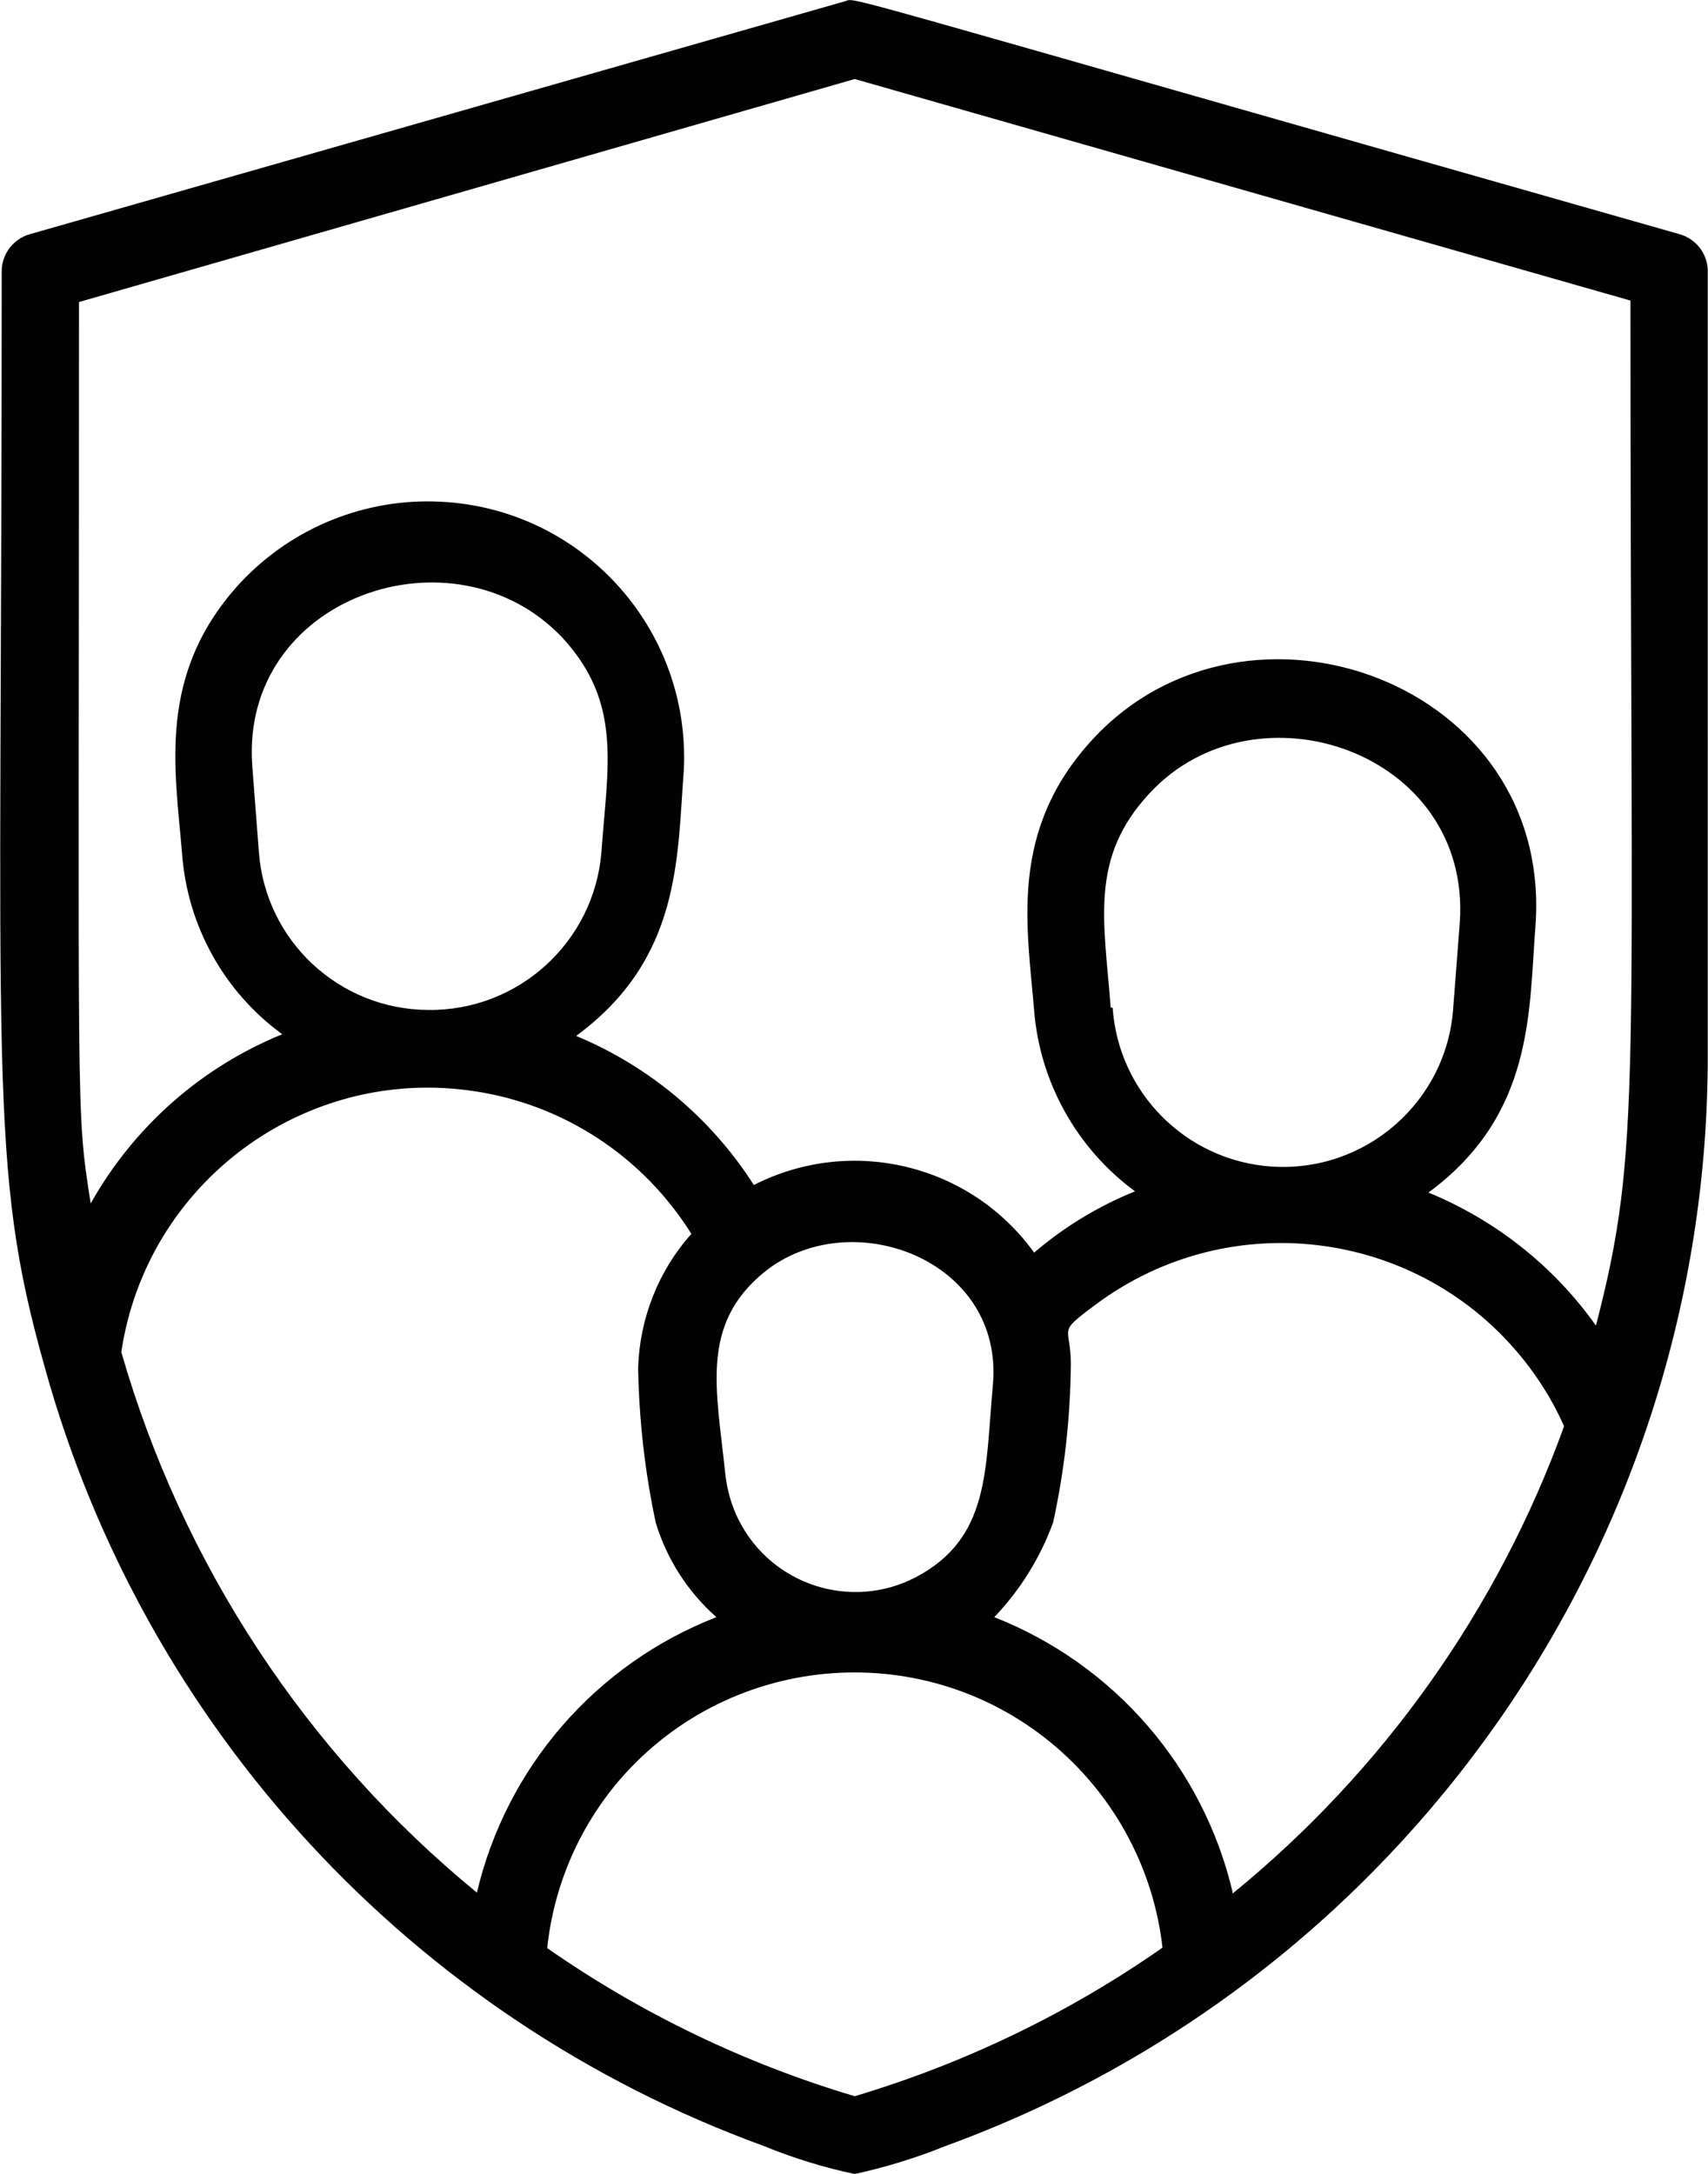
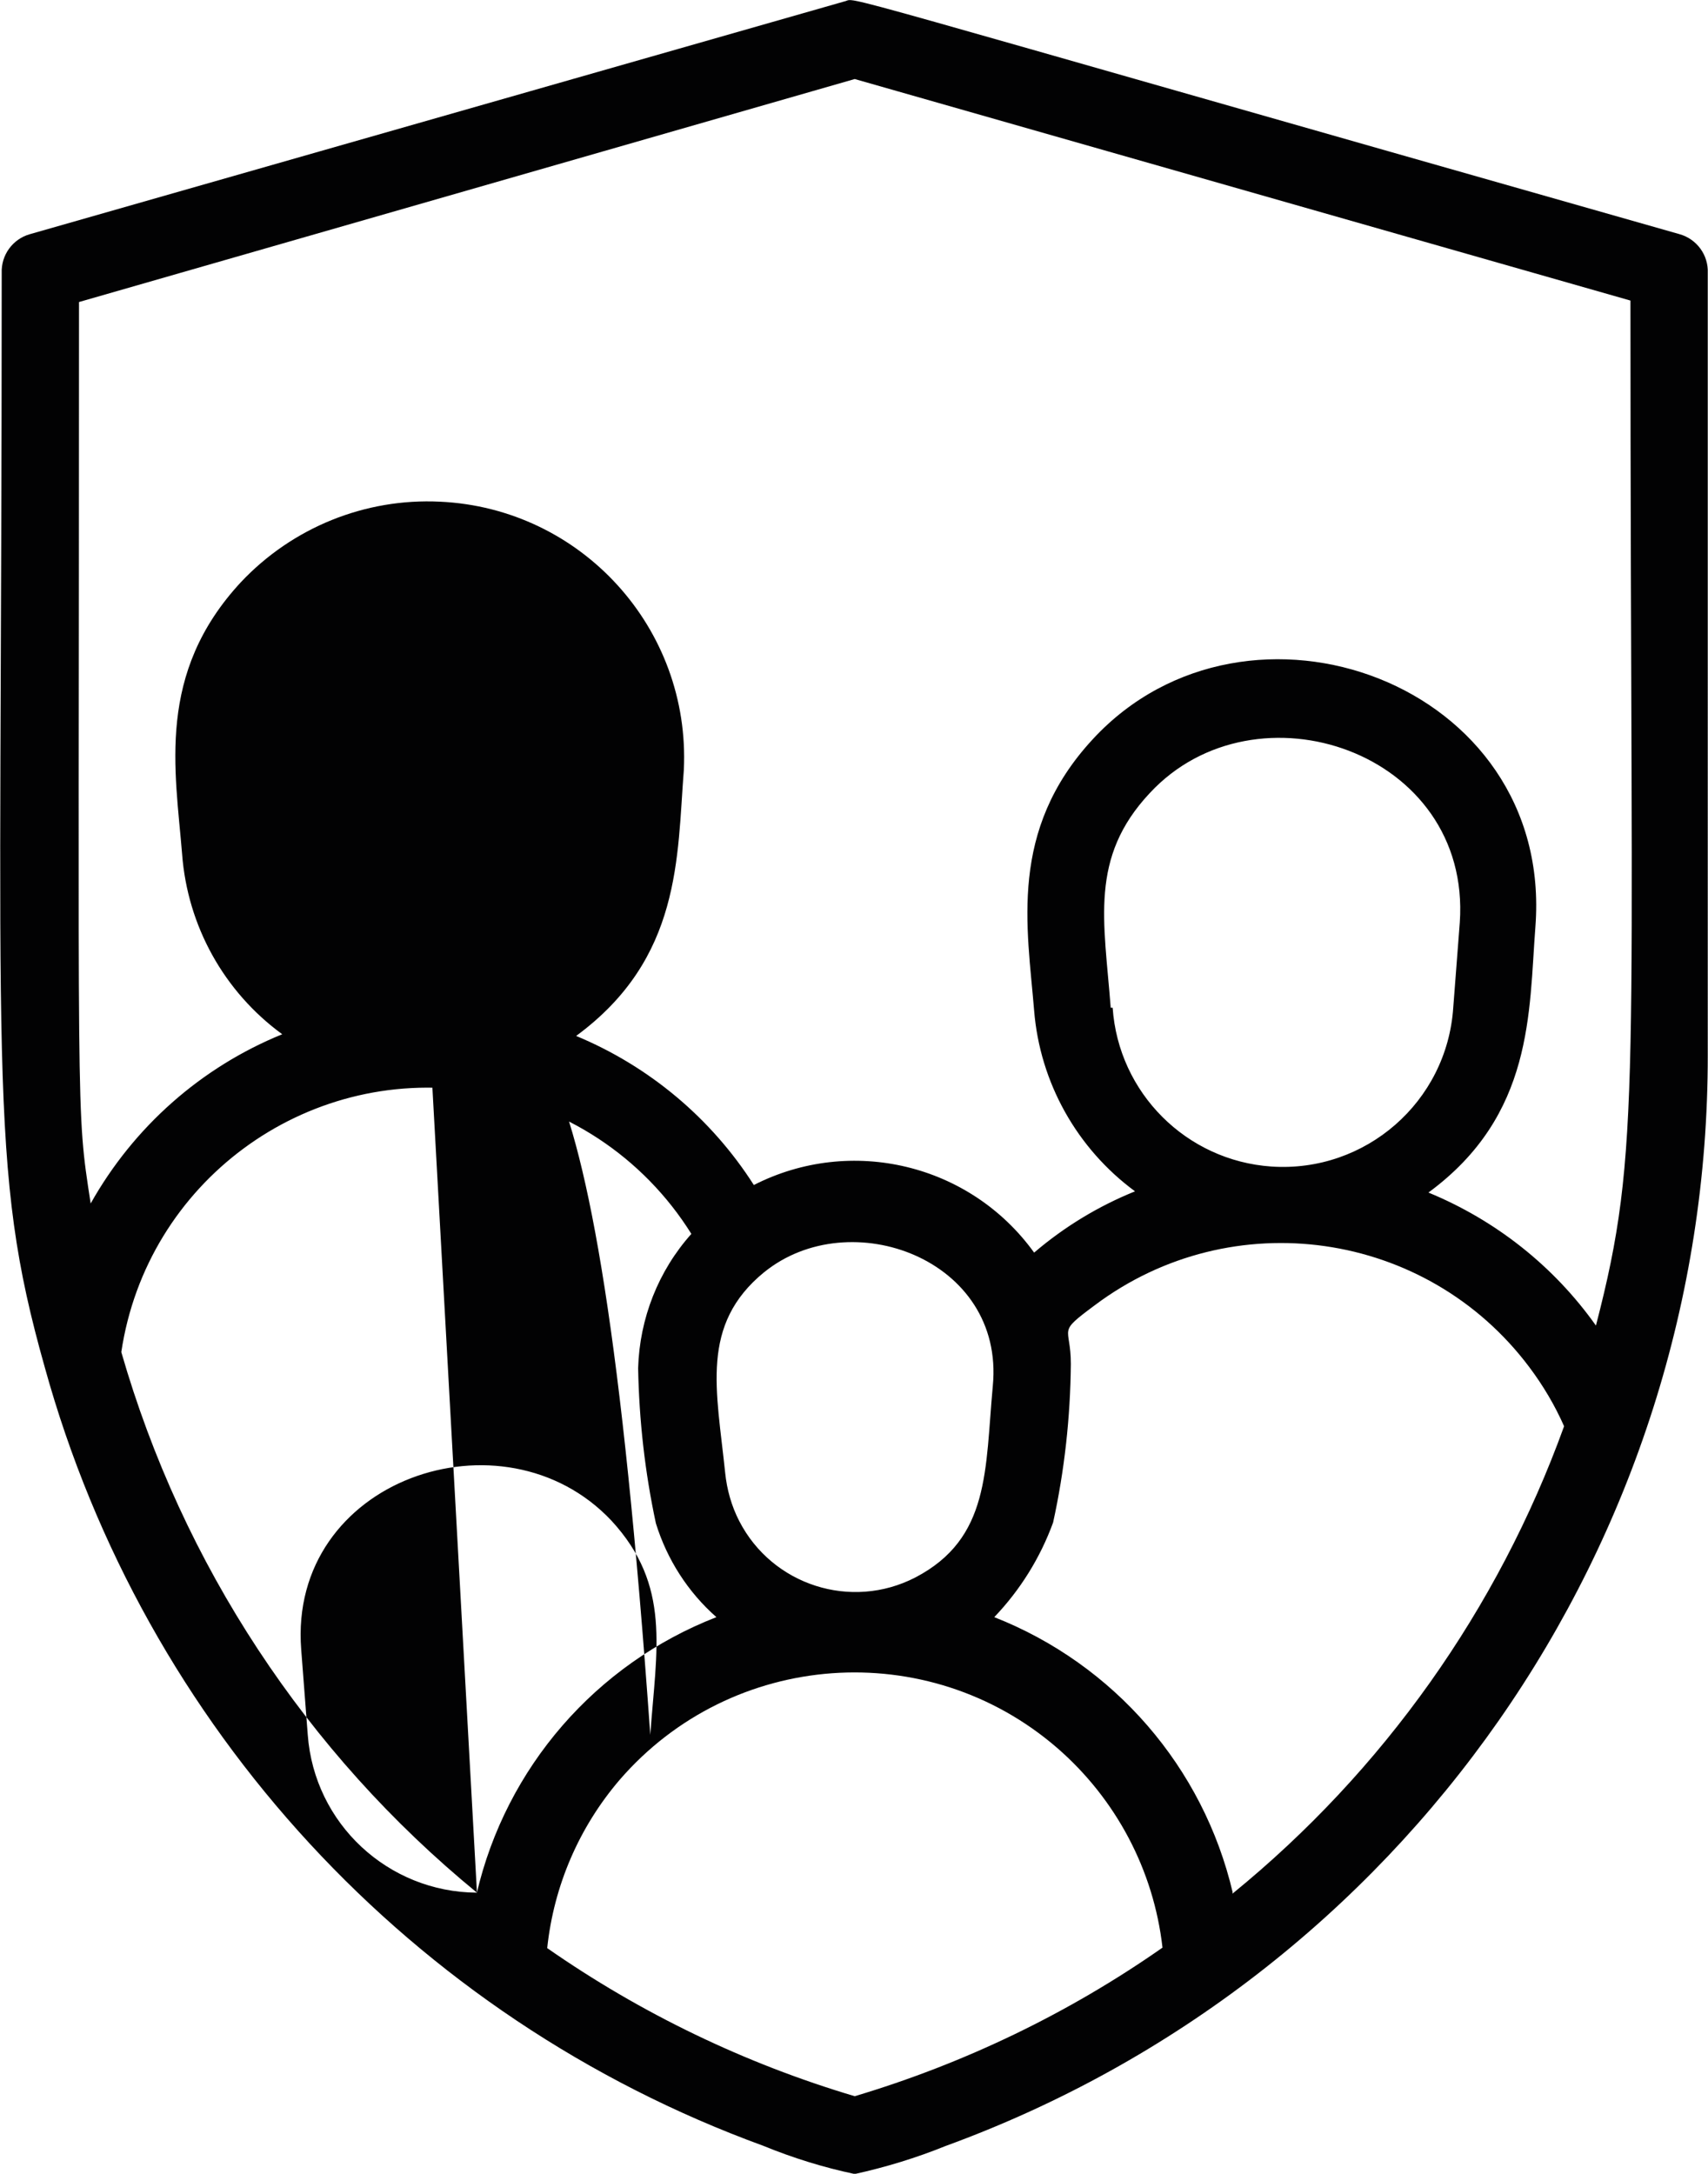
<svg xmlns="http://www.w3.org/2000/svg" version="1.1" id="Capa_1" x="0px" y="0px" viewBox="0 0 70.26 89.39" style="enable-background:new 0 0 70.26 89.39;" xml:space="preserve">
  <style type="text/css">
	.st0{fill:#020203;}
</style>
  <g id="Family_Insurance">
-     <path class="st0" d="M69.09,9.63C32.62-0.74,35.37-0.07,34.73,0.06L1.23,9.63c-0.71,0.2-1.19,0.86-1.16,1.6   c0,33.39-0.57,36.69,1.77,44.99c4.1,14.82,15.11,26.75,29.56,32.02c1.22,0.5,2.48,0.89,3.76,1.16c1.27-0.28,2.52-0.66,3.73-1.15   c18.84-6.87,31.38-24.8,31.36-44.86V11.22C70.28,10.49,69.8,9.83,69.09,9.63z M3.25,12.42l31.91-9.17l31.91,9.11   c0,32.51,0.48,34.82-1.42,42.15c-1.73-2.44-4.12-4.33-6.89-5.47c4.34-3.19,4.13-7.43,4.4-10.93c0.77-10.05-11.85-14.58-18.2-7.72   c-3.49,3.76-2.7,7.74-2.42,11.17c0.24,2.96,1.76,5.67,4.15,7.43c-1.51,0.61-2.91,1.46-4.15,2.52c-2.63-3.65-7.53-4.82-11.53-2.78   c-1.75-2.74-4.3-4.88-7.31-6.13c4.34-3.19,4.15-7.35,4.43-10.94c0.28-5.82-4.21-10.76-10.03-11.03c-3.08-0.15-6.07,1.06-8.19,3.31   c-3.49,3.76-2.7,7.72-2.42,11.17c0.22,2.96,1.72,5.67,4.12,7.42c-3.34,1.36-6.11,3.81-7.88,6.96C3.11,45.46,3.25,46.84,3.25,12.42z    M50.71,77.83c-1.21-5.16-4.88-9.39-9.81-11.33c1.07-1.12,1.89-2.44,2.42-3.89c0.47-2.14,0.71-4.33,0.73-6.52   c0-1.6-0.61-1.23,0.99-2.42c5.64-4.23,13.64-3.09,17.87,2.55c0.57,0.76,1.05,1.57,1.43,2.43c-2.72,7.52-7.44,14.17-13.64,19.22   V77.83z M19.62,77.83C12.6,72.08,7.5,64.32,4.99,55.6c1.04-6.97,7.54-11.78,14.51-10.73c3.7,0.55,6.96,2.7,8.94,5.87   c-1.36,1.52-2.13,3.48-2.19,5.52c0.04,2.15,0.28,4.28,0.73,6.38c0.46,1.49,1.32,2.83,2.49,3.86c-4.96,1.93-8.65,6.18-9.86,11.36   V77.83z M17.61,41.53c-3.66-0.02-6.69-2.84-6.96-6.49l-0.27-3.51c-0.54-6.99,8.31-10.02,12.76-5.3c2.47,2.68,1.85,5.28,1.6,8.81   C24.44,38.74,21.32,41.58,17.61,41.53z M31.43,52.32c3.53-2.87,9.91-0.54,9.41,4.67c-0.32,3.45-0.1,6.27-3.19,7.88   c-2.64,1.36-5.88,0.32-7.24-2.32c-0.32-0.62-0.51-1.3-0.58-1.99c-0.35-3.4-1.05-6.08,1.61-8.25L31.43,52.32z M45.69,41.44   c-0.27-3.56-0.89-6.16,1.6-8.82c4.36-4.71,13.24-1.72,12.76,5.31l-0.27,3.51c-0.26,3.87-3.61,6.79-7.48,6.53   c-3.5-0.24-6.29-3.03-6.53-6.53H45.69z M35.16,86.2c-4.51-1.34-8.79-3.4-12.65-6.09c0.27-2.56,1.31-4.97,2.98-6.92   c4.61-5.33,12.67-5.92,18-1.31c2.42,2.1,3.97,5.03,4.33,8.21C43.96,82.79,39.68,84.85,35.16,86.2z" />
+     <path class="st0" d="M69.09,9.63C32.62-0.74,35.37-0.07,34.73,0.06L1.23,9.63c-0.71,0.2-1.19,0.86-1.16,1.6   c0,33.39-0.57,36.69,1.77,44.99c4.1,14.82,15.11,26.75,29.56,32.02c1.22,0.5,2.48,0.89,3.76,1.16c1.27-0.28,2.52-0.66,3.73-1.15   c18.84-6.87,31.38-24.8,31.36-44.86V11.22C70.28,10.49,69.8,9.83,69.09,9.63z M3.25,12.42l31.91-9.17l31.91,9.11   c0,32.51,0.48,34.82-1.42,42.15c-1.73-2.44-4.12-4.33-6.89-5.47c4.34-3.19,4.13-7.43,4.4-10.93c0.77-10.05-11.85-14.58-18.2-7.72   c-3.49,3.76-2.7,7.74-2.42,11.17c0.24,2.96,1.76,5.67,4.15,7.43c-1.51,0.61-2.91,1.46-4.15,2.52c-2.63-3.65-7.53-4.82-11.53-2.78   c-1.75-2.74-4.3-4.88-7.31-6.13c4.34-3.19,4.15-7.35,4.43-10.94c0.28-5.82-4.21-10.76-10.03-11.03c-3.08-0.15-6.07,1.06-8.19,3.31   c-3.49,3.76-2.7,7.72-2.42,11.17c0.22,2.96,1.72,5.67,4.12,7.42c-3.34,1.36-6.11,3.81-7.88,6.96C3.11,45.46,3.25,46.84,3.25,12.42z    M50.71,77.83c-1.21-5.16-4.88-9.39-9.81-11.33c1.07-1.12,1.89-2.44,2.42-3.89c0.47-2.14,0.71-4.33,0.73-6.52   c0-1.6-0.61-1.23,0.99-2.42c5.64-4.23,13.64-3.09,17.87,2.55c0.57,0.76,1.05,1.57,1.43,2.43c-2.72,7.52-7.44,14.17-13.64,19.22   V77.83z M19.62,77.83C12.6,72.08,7.5,64.32,4.99,55.6c1.04-6.97,7.54-11.78,14.51-10.73c3.7,0.55,6.96,2.7,8.94,5.87   c-1.36,1.52-2.13,3.48-2.19,5.52c0.04,2.15,0.28,4.28,0.73,6.38c0.46,1.49,1.32,2.83,2.49,3.86c-4.96,1.93-8.65,6.18-9.86,11.36   V77.83z c-3.66-0.02-6.69-2.84-6.96-6.49l-0.27-3.51c-0.54-6.99,8.31-10.02,12.76-5.3c2.47,2.68,1.85,5.28,1.6,8.81   C24.44,38.74,21.32,41.58,17.61,41.53z M31.43,52.32c3.53-2.87,9.91-0.54,9.41,4.67c-0.32,3.45-0.1,6.27-3.19,7.88   c-2.64,1.36-5.88,0.32-7.24-2.32c-0.32-0.62-0.51-1.3-0.58-1.99c-0.35-3.4-1.05-6.08,1.61-8.25L31.43,52.32z M45.69,41.44   c-0.27-3.56-0.89-6.16,1.6-8.82c4.36-4.71,13.24-1.72,12.76,5.31l-0.27,3.51c-0.26,3.87-3.61,6.79-7.48,6.53   c-3.5-0.24-6.29-3.03-6.53-6.53H45.69z M35.16,86.2c-4.51-1.34-8.79-3.4-12.65-6.09c0.27-2.56,1.31-4.97,2.98-6.92   c4.61-5.33,12.67-5.92,18-1.31c2.42,2.1,3.97,5.03,4.33,8.21C43.96,82.79,39.68,84.85,35.16,86.2z" />
  </g>
</svg>